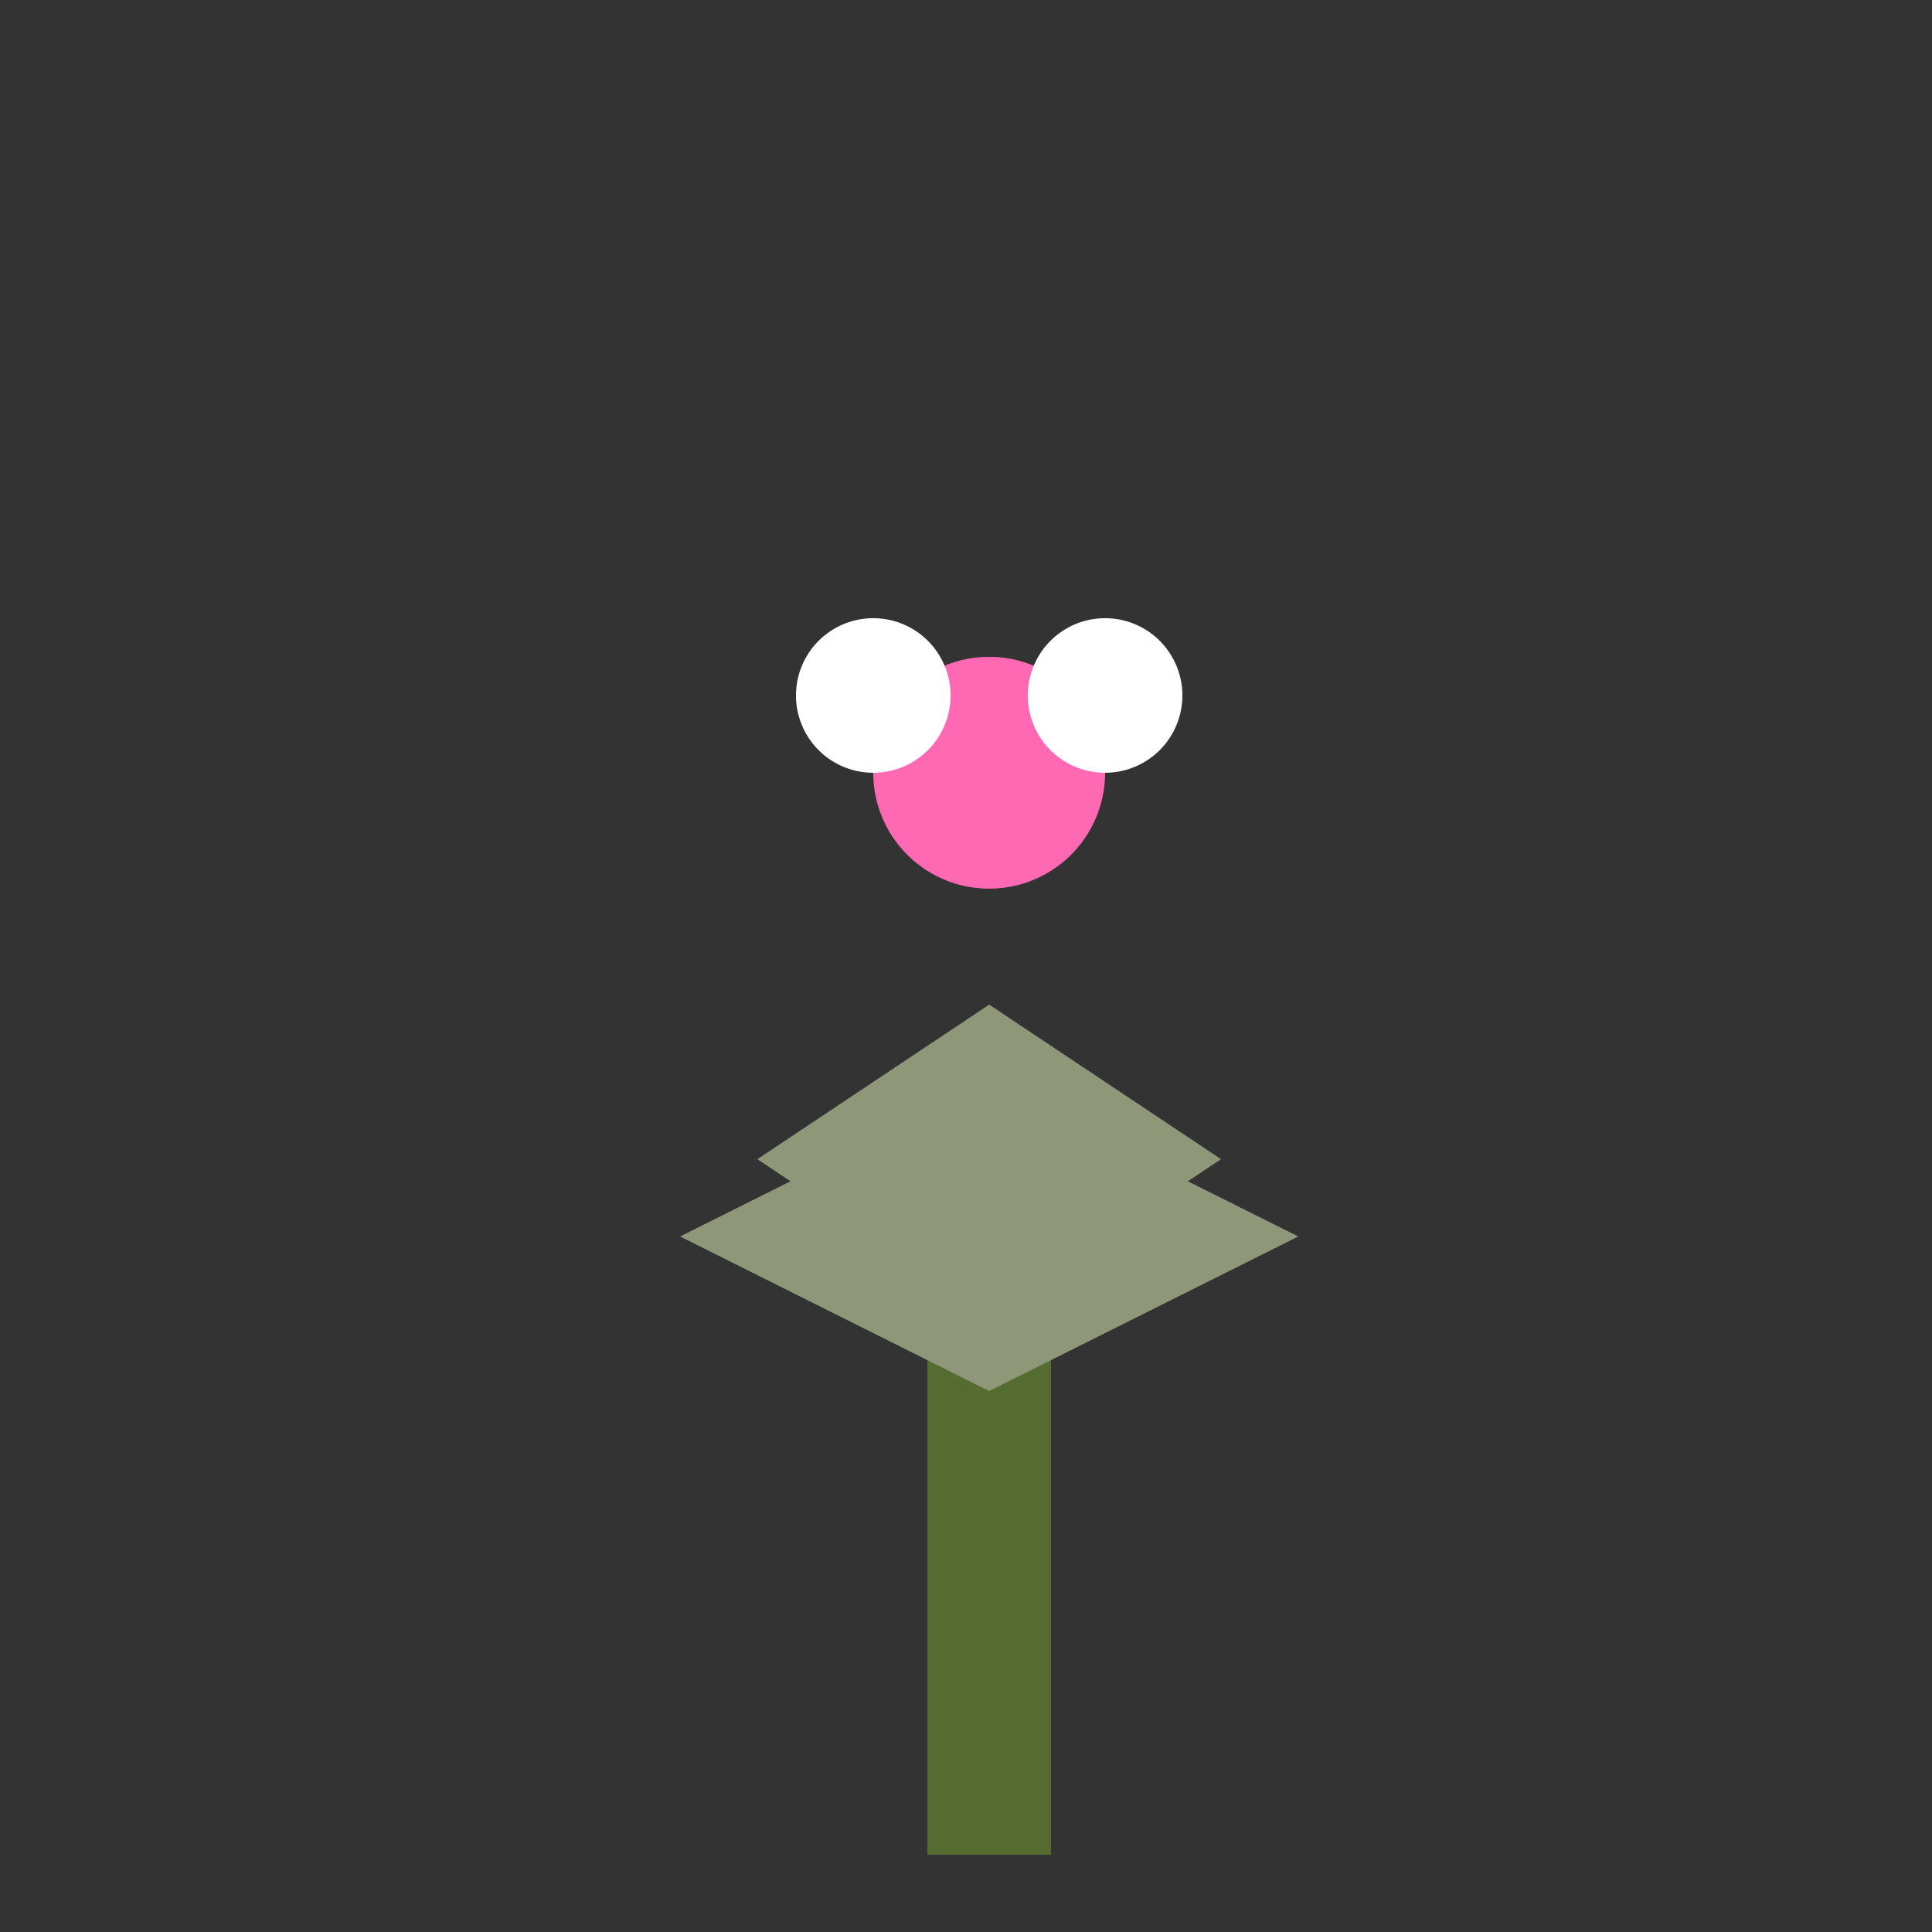
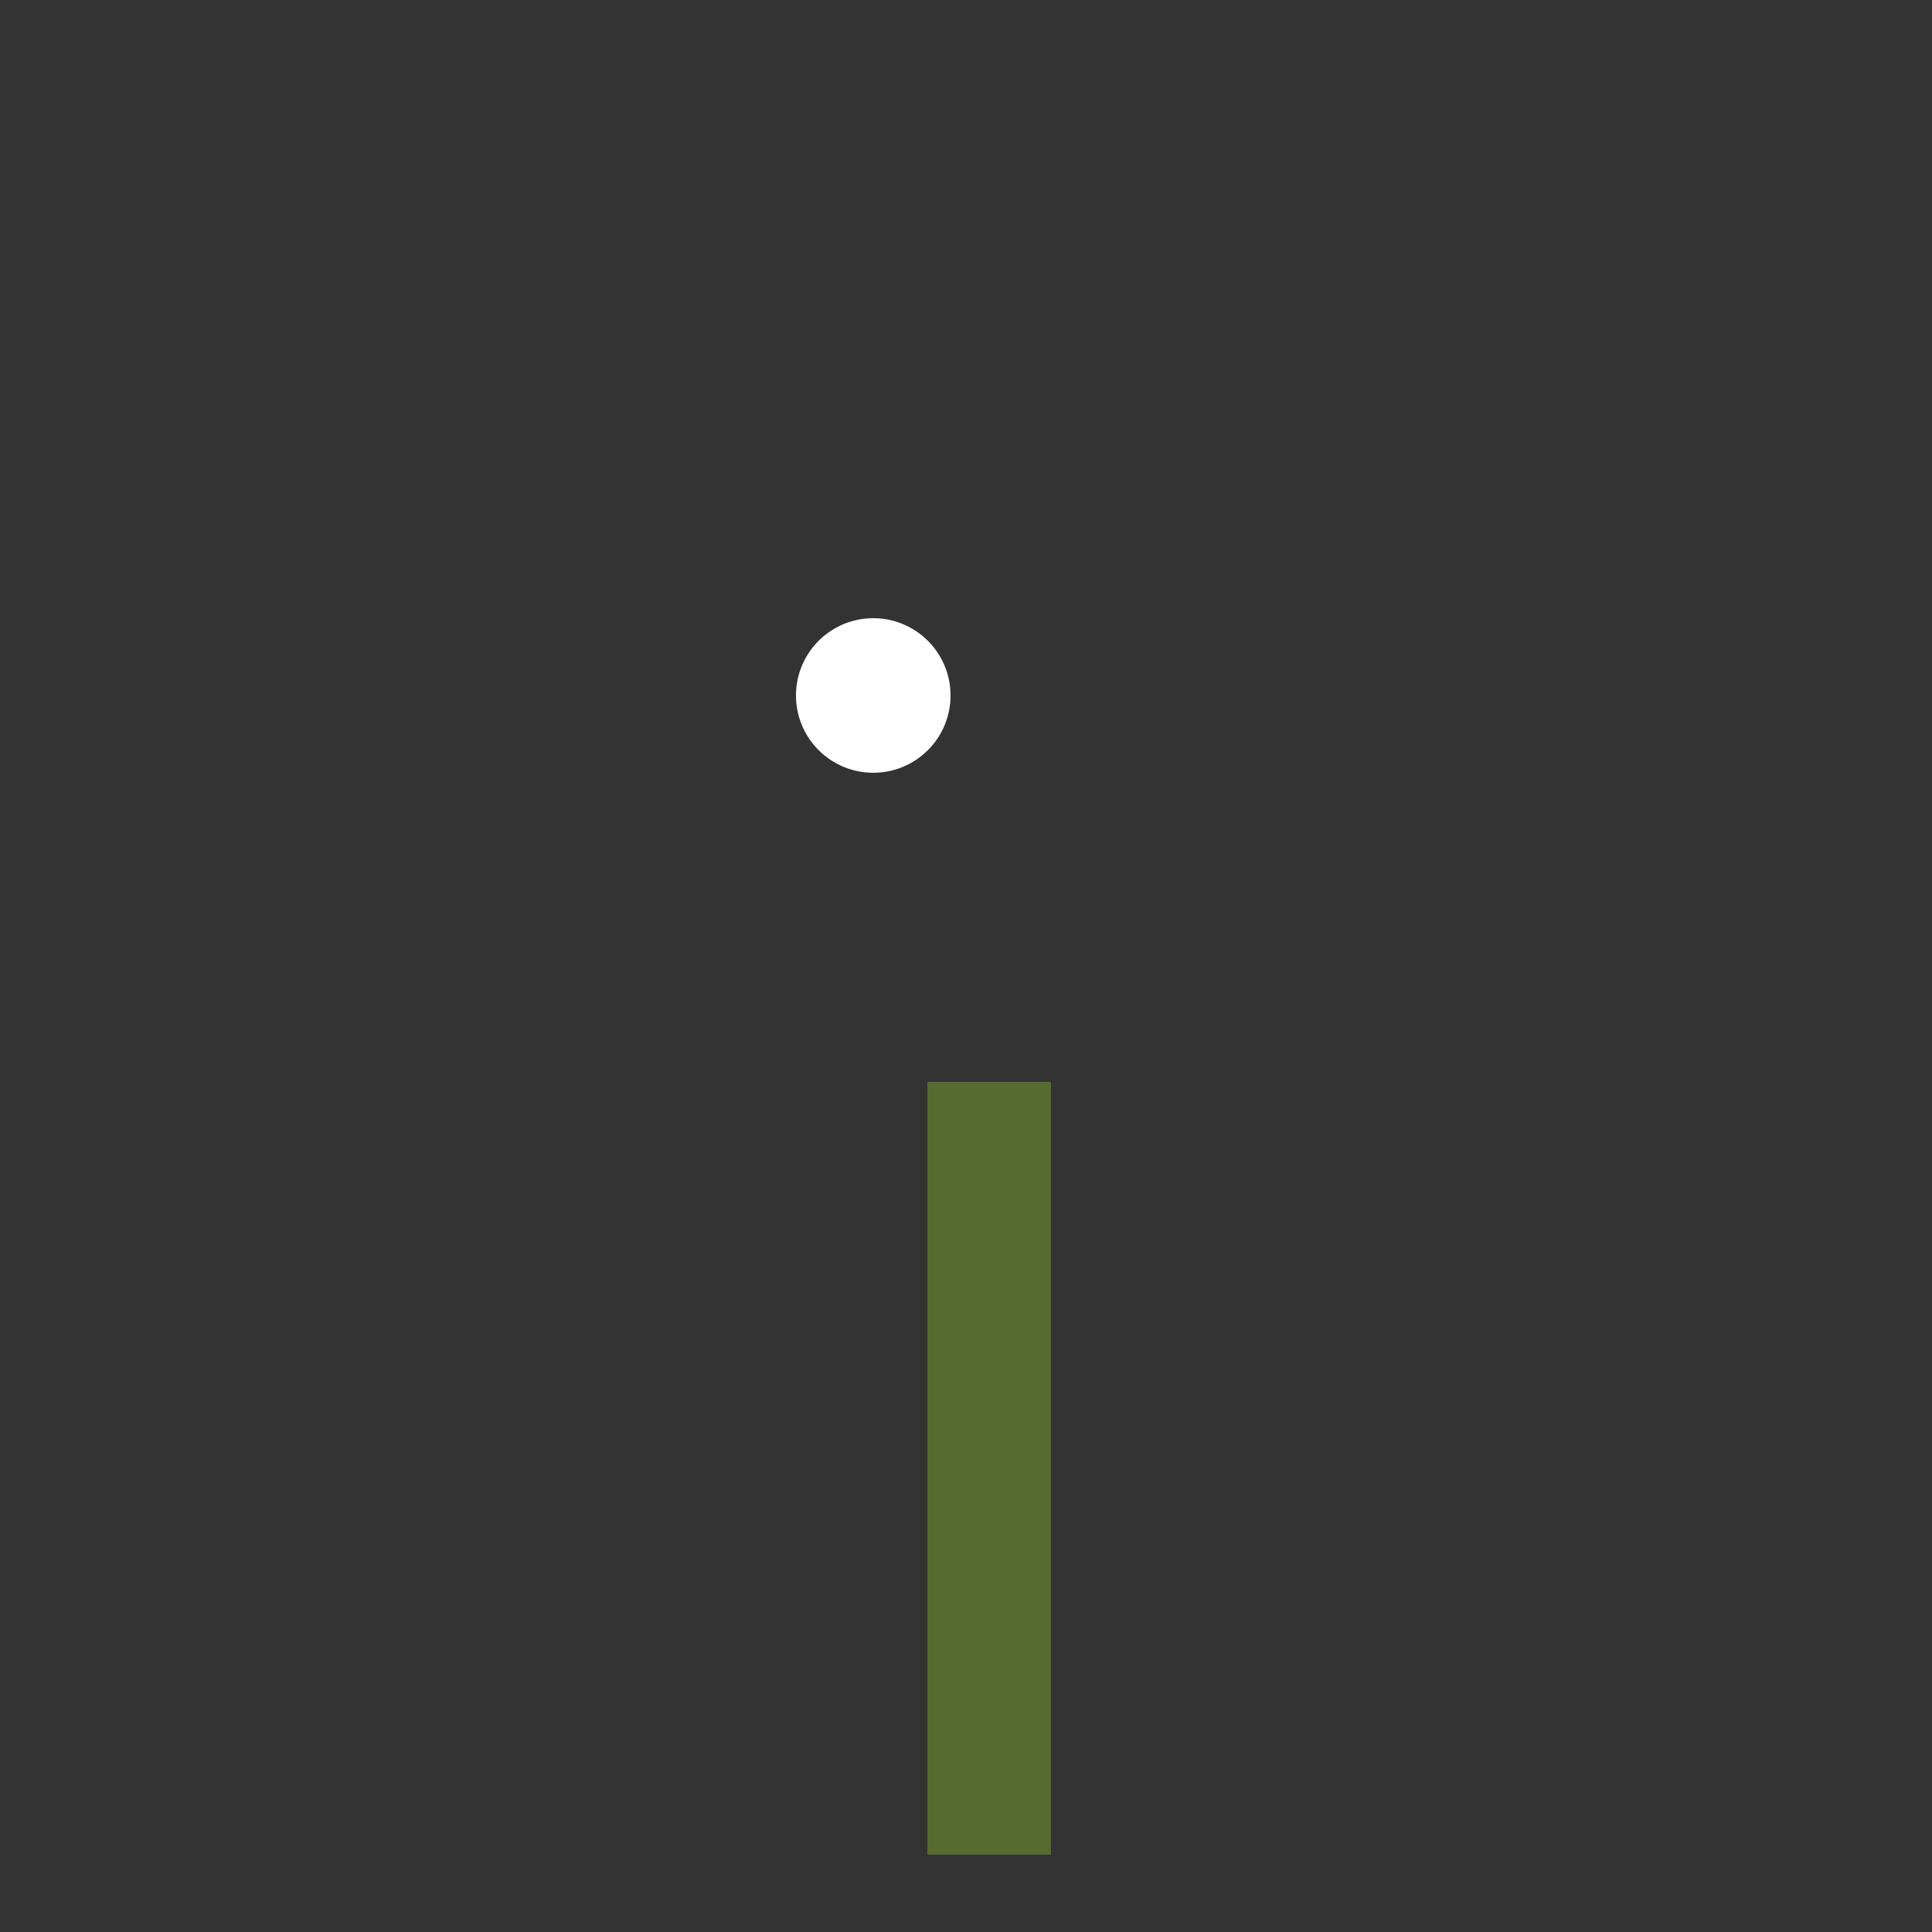
<svg xmlns="http://www.w3.org/2000/svg" width="500" height="500">
  <rect width="100%" height="100%" fill="#333333" stroke="none" />
  <defs />
  <g>
    <rect fill="#556B2F" stroke="none" x="240" y="280" width="32" height="200" />
-     <path fill="#8F9779" stroke="none" paint-order="stroke fill markers" d=" M 256 360 L 176 320 L 256 280 L 336 320 Z" />
-     <path fill="#8F9779" stroke="none" paint-order="stroke fill markers" d=" M 256 340 L 196 300 L 256 260 L 316 300 Z" />
-     <path fill="#FF69B4" stroke="none" paint-order="stroke fill markers" d=" M 286 200 A 30 30 0 1 1 286 199.97" />
    <path fill="#FFFFFF" stroke="none" paint-order="stroke fill markers" d=" M 246 180 A 20 20 0 1 1 246 179.98" />
-     <path fill="#FFFFFF" stroke="none" paint-order="stroke fill markers" d=" M 306 180 A 20 20 0 1 1 306 179.98" />
  </g>
</svg>